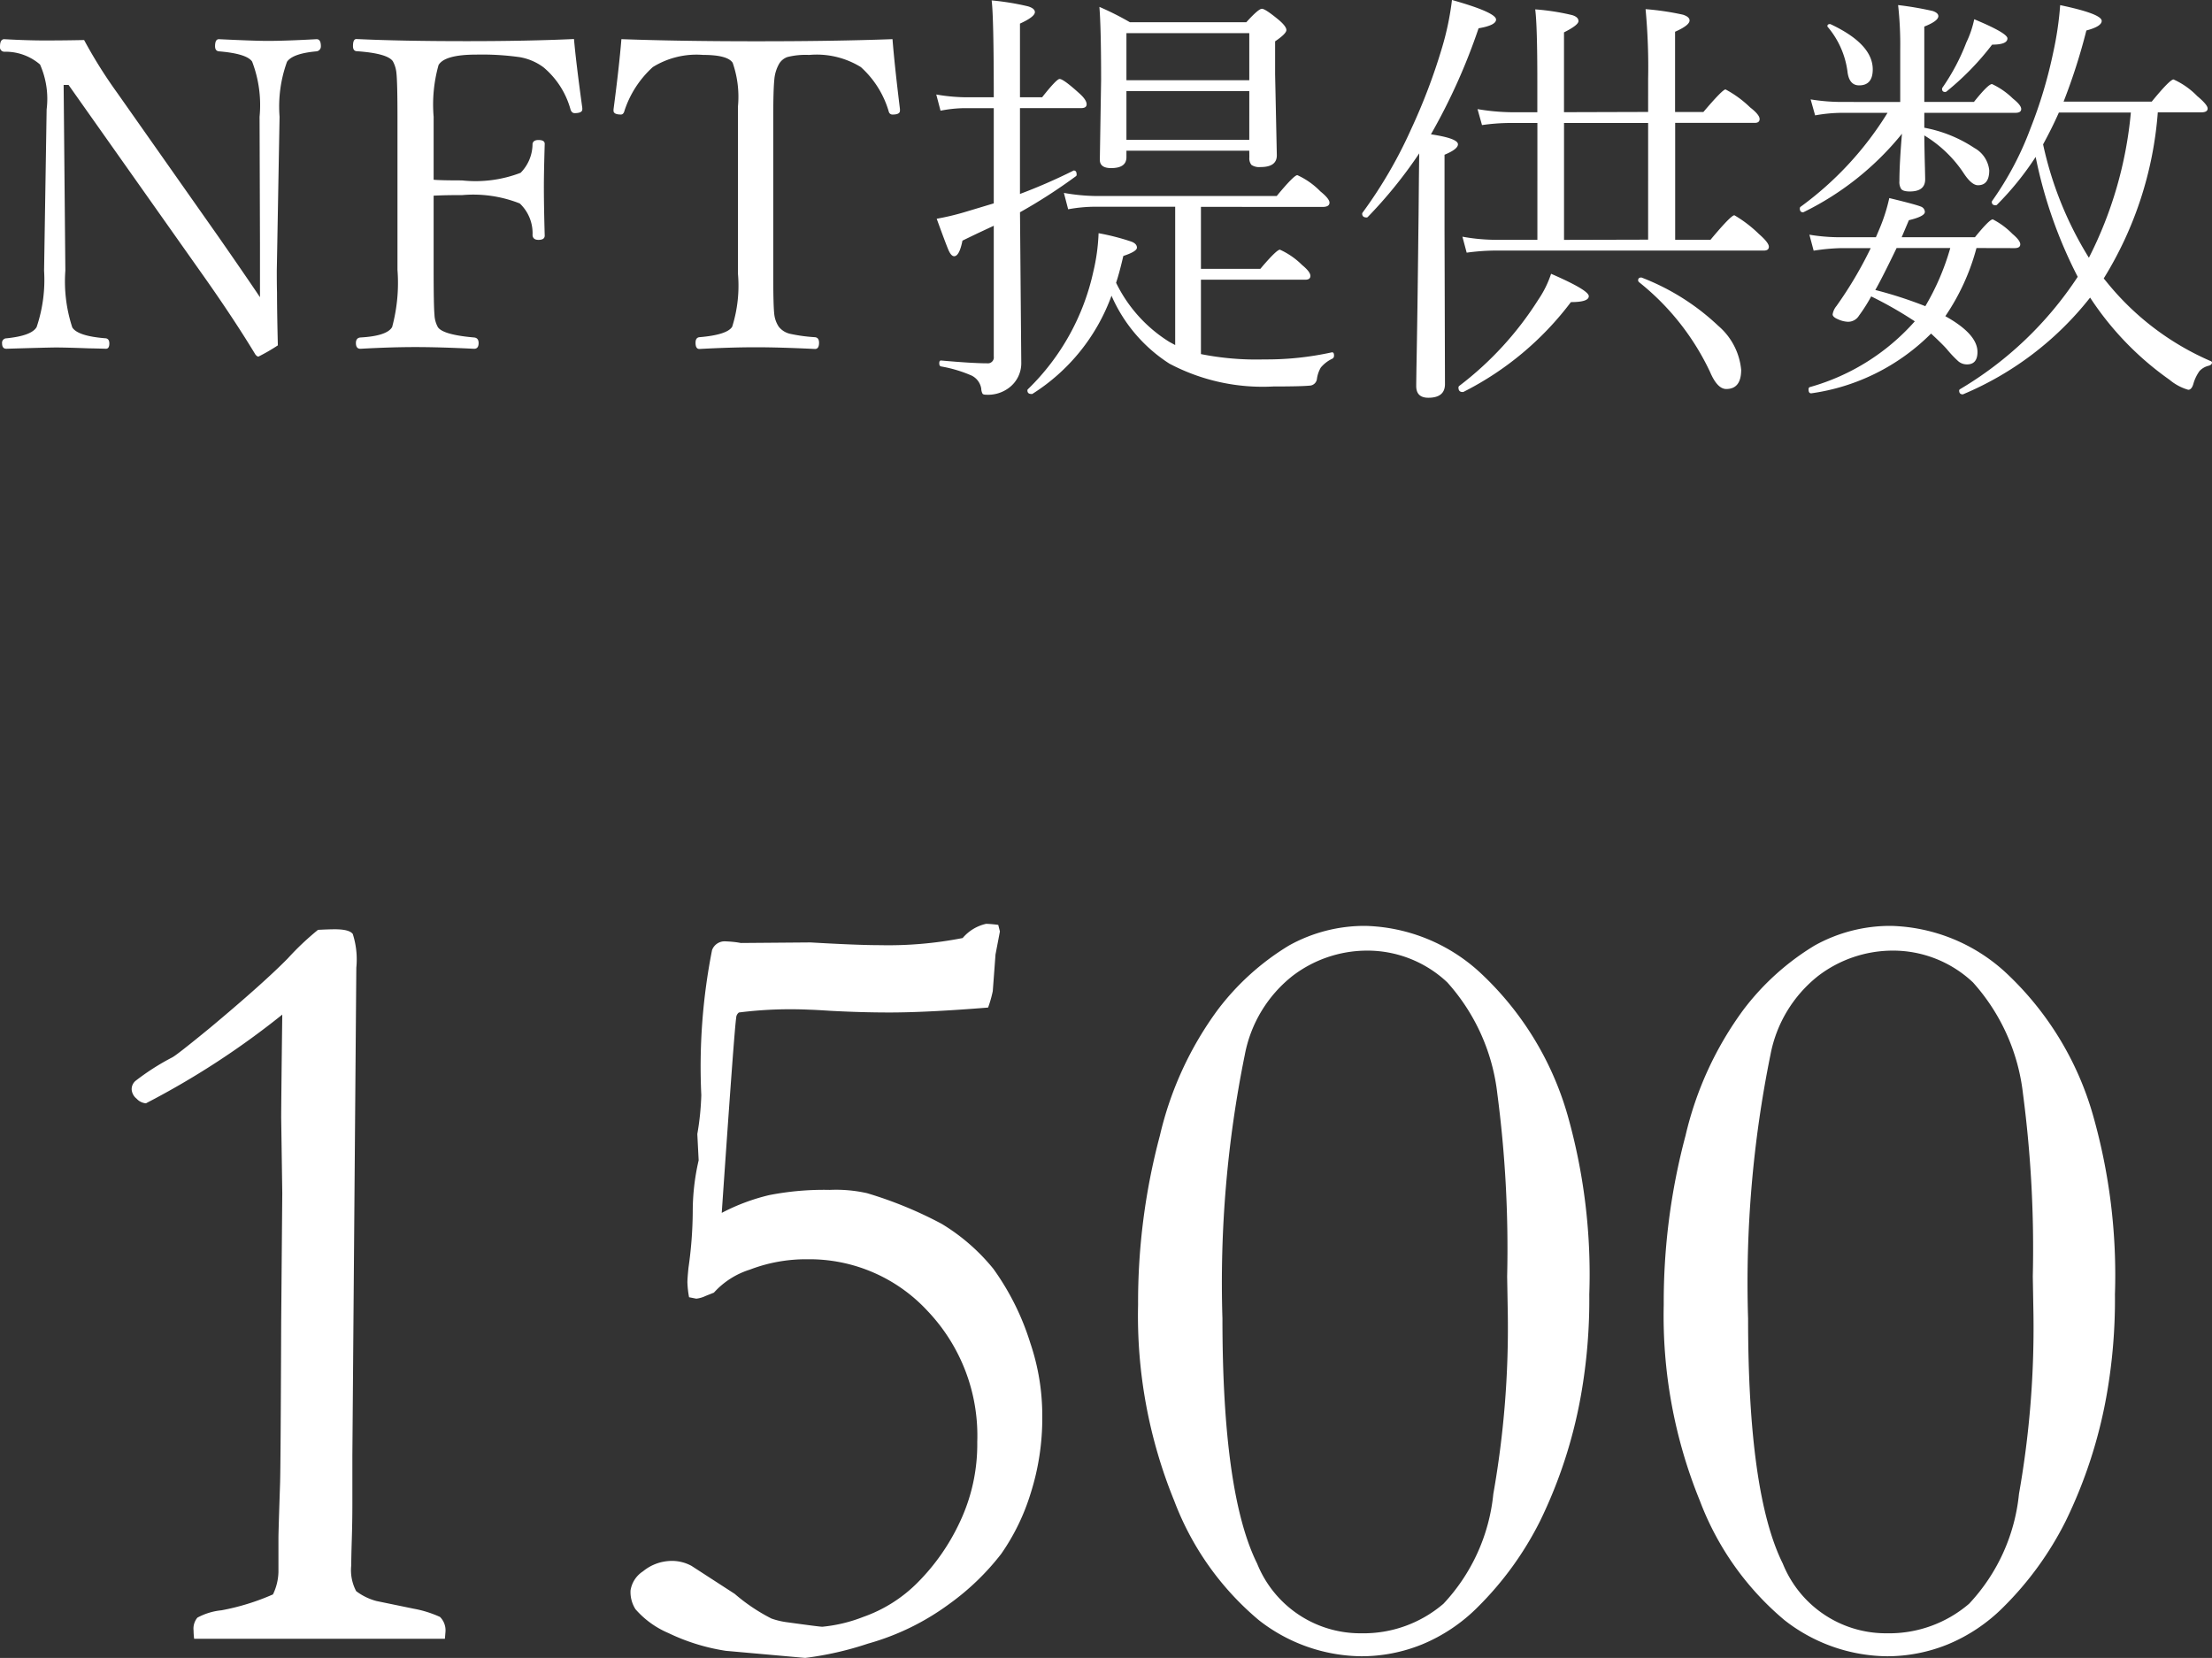
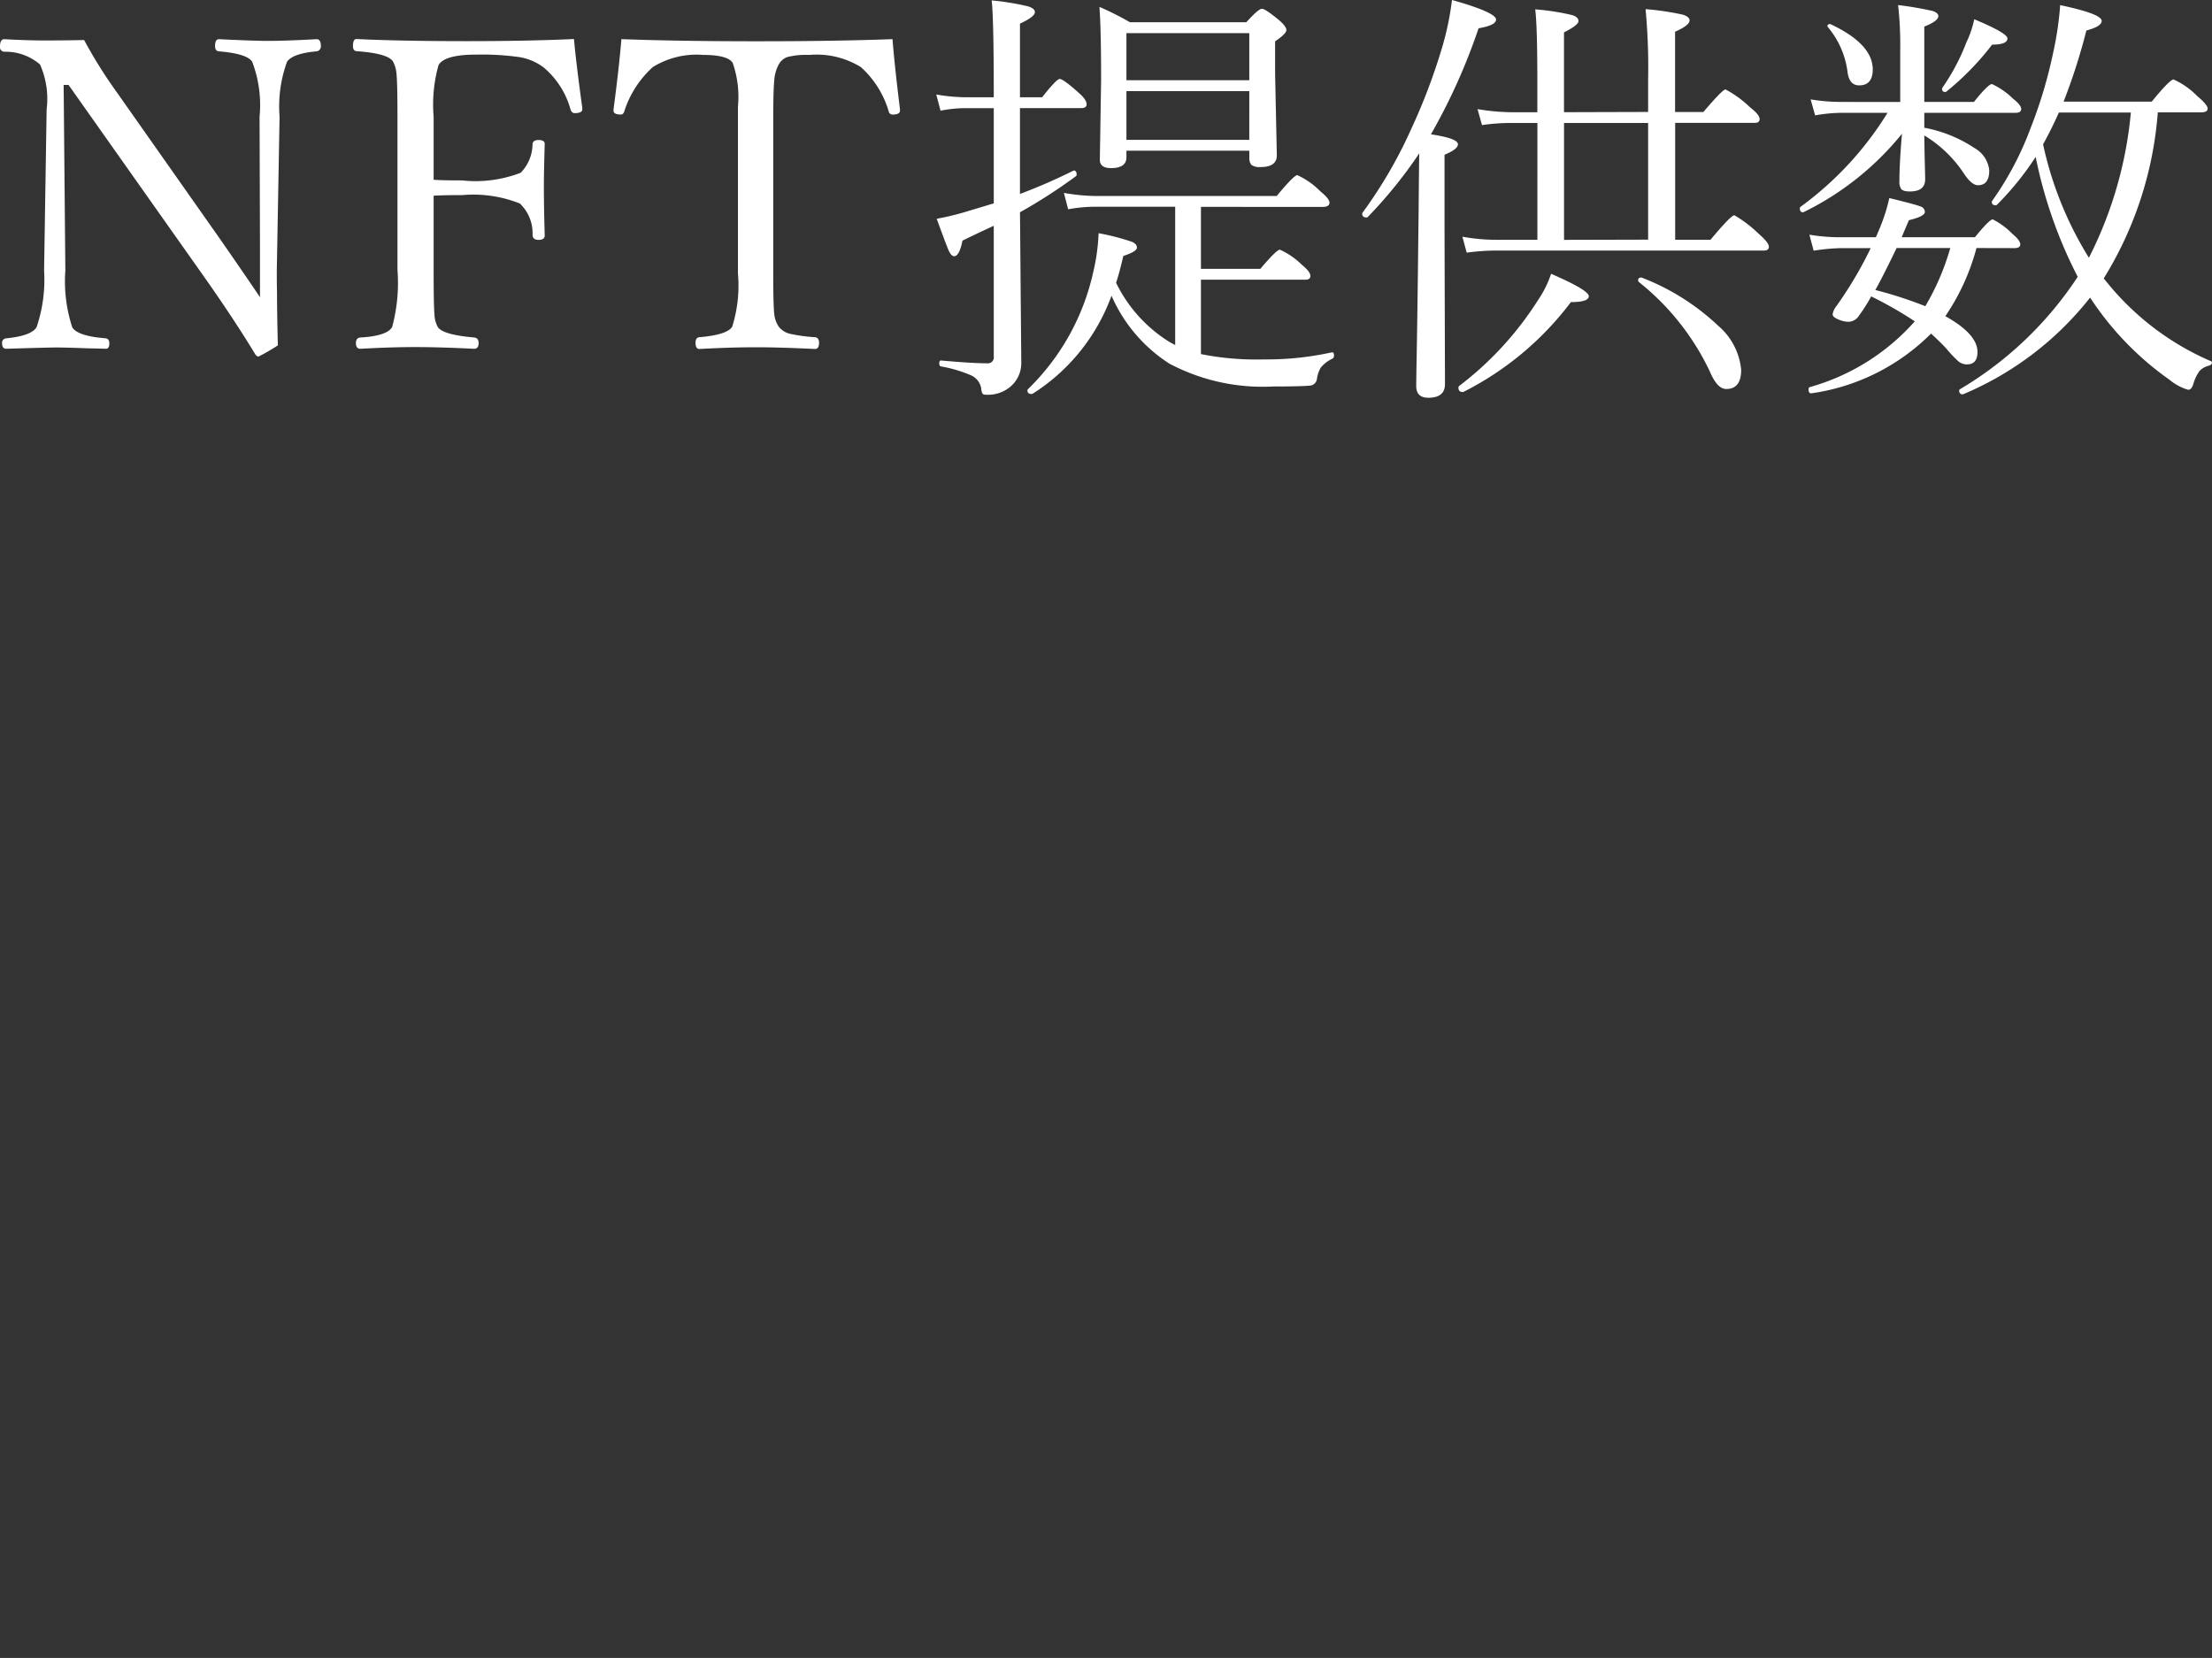
<svg xmlns="http://www.w3.org/2000/svg" width="71.012" height="53.229" viewBox="0 0 71.012 53.229">
  <rect x="0" y="0" width="71.012" height="53.229" fill="#333333" stroke="none" />
  <g id="txt_info02_sp" transform="translate(-152.479 -7513.352)">
    <path id="パス_31389" data-name="パス 31389" d="M2.68-8.921H2.522L2.577-2.96A4.733,4.733,0,0,0,2.8-1.135q.178.28,1.08.349.109.021.109.164,0,.171-.109.171-.2-.007-.561-.014Q2.591-.492,2.283-.492q-.239,0-1.6.041-.137,0-.137-.171A.142.142,0,0,1,.684-.786q.813-.082.971-.362A4.741,4.741,0,0,0,1.894-2.96l.082-5.175a2.716,2.716,0,0,0-.212-1.442,1.694,1.694,0,0,0-1.148-.41.142.142,0,0,1-.137-.164q0-.239.137-.239.725.041,1.292.041.67,0,1.271-.014a15.223,15.223,0,0,0,1.066,1.7L7.492-4.047q.889,1.278,1.333,1.941V-3.828L8.812-7.9a3.9,3.9,0,0,0-.239-1.771Q8.4-9.926,7.506-10q-.123-.014-.123-.164,0-.226.123-.226,1.142.055,1.565.055.574,0,1.572-.055.137,0,.137.226a.158.158,0,0,1-.137.164q-.766.068-.95.335A4.217,4.217,0,0,0,9.454-7.9L9.365-2.96q0,.479.007.7,0,.629.027,1.7A5.952,5.952,0,0,1,8.777-.2q-.048,0-.1-.068Q8.025-1.347,7.089-2.68ZM14.4-5.366v2.379q0,1.155.027,1.442a.893.893,0,0,0,.109.4Q14.7-.9,15.7-.813q.144.014.144.178,0,.185-.144.185-1.1-.055-1.887-.055t-1.764.055q-.144,0-.144-.185,0-.164.144-.178.854-.048,1.019-.335a5.461,5.461,0,0,0,.171-1.839V-7.9q0-1.1-.034-1.408a.962.962,0,0,0-.116-.376q-.178-.253-1.169-.321-.109-.014-.109-.164,0-.226.109-.226,1.422.068,3.548.068,1.955,0,3.438-.068.062.725.267,2.215v.041q0,.123-.246.123-.089,0-.13-.109a2.7,2.7,0,0,0-.868-1.36,1.778,1.778,0,0,0-.766-.328,8.651,8.651,0,0,0-1.388-.082q-1.019,0-1.217.335A4.68,4.68,0,0,0,14.4-7.9v2.023q.226.021.909.021A4.039,4.039,0,0,0,17.192-6.1a1.322,1.322,0,0,0,.383-.93q.021-.123.191-.123.2,0,.2.123-.027.923-.027,1.374,0,.622.027,1.572,0,.137-.2.137-.178,0-.191-.15a1.309,1.309,0,0,0-.41-1.019,4.049,4.049,0,0,0-1.859-.267Q14.827-5.387,14.4-5.366Zm14.731-5.024q.068.854.239,2.242v.055q0,.123-.239.123a.119.119,0,0,1-.116-.082,3.079,3.079,0,0,0-.9-1.442,2.7,2.7,0,0,0-1.661-.39,2.381,2.381,0,0,0-.7.068.507.507,0,0,0-.26.212,1.215,1.215,0,0,0-.157.513q-.034.328-.034,1.2v5.12q0,.95.034,1.224a.9.9,0,0,0,.144.39.647.647,0,0,0,.362.226,5.306,5.306,0,0,0,.8.109q.13.014.13.178,0,.2-.13.2-1.128-.055-1.9-.055-.793,0-1.812.055-.123,0-.123-.2,0-.164.123-.178.889-.075,1.053-.335a4.382,4.382,0,0,0,.185-1.709V-8.224A3.313,3.313,0,0,0,24-9.632q-.164-.253-.95-.253a2.658,2.658,0,0,0-1.613.39,3.251,3.251,0,0,0-.923,1.442q-.034.082-.1.082-.239,0-.239-.123v-.041q.178-1.347.253-2.256,1.873.068,4.327.068Q27.255-10.322,29.128-10.391ZM39.033-.28a9.041,9.041,0,0,0,2.03.171A9.706,9.706,0,0,0,43.23-.335q.075-.014.075.1a.108.108,0,0,1-.048.1,1.09,1.09,0,0,0-.376.287.986.986,0,0,0-.123.355.246.246,0,0,1-.239.226q-.294.027-1.162.027A6.4,6.4,0,0,1,38.021.027a4.927,4.927,0,0,1-1.859-2.181A6.254,6.254,0,0,1,33.619,1,.076.076,0,0,1,33.585,1q-.123,0-.123-.116a.046.046,0,0,1,.014-.034,7.49,7.49,0,0,0,2.1-3.767,6.324,6.324,0,0,0,.171-1.244,7.451,7.451,0,0,1,1.06.273q.171.068.171.191t-.437.267q-.123.533-.232.861A4.607,4.607,0,0,0,38.021-.67l.185.1V-5.011H35.67a4.849,4.849,0,0,0-.9.082l-.137-.526a6.253,6.253,0,0,0,1.032.1h5.8q.554-.67.663-.67a2.467,2.467,0,0,1,.738.52q.294.239.294.362t-.178.137H39.033v1.989H40.94q.52-.615.629-.615a2.419,2.419,0,0,1,.711.492q.267.219.267.349t-.185.123H39.033ZM33.223-5.421a17.957,17.957,0,0,0,1.709-.745.028.028,0,0,1,.021-.007q.089,0,.089.13a.055.055,0,0,1-.027.055,17.223,17.223,0,0,1-1.791,1.155l.041,4.819a.985.985,0,0,1-.39.813,1.114,1.114,0,0,1-.731.226q-.1,0-.123-.034a.37.37,0,0,1-.041-.164A.566.566,0,0,0,31.671.41a4.277,4.277,0,0,0-.984-.294q-.055-.014-.055-.1,0-.1.068-.089,1,.089,1.47.089A.19.19,0,0,0,32.382-.2V-4.4l-.526.246q-.3.144-.479.232-.1.5-.267.5-.1,0-.191-.219t-.369-.984a8.149,8.149,0,0,0,.854-.2q.335-.1.978-.294V-8.176h-.923a4.155,4.155,0,0,0-.786.082l-.137-.52a5.916,5.916,0,0,0,.923.089h.923q0-2.577-.068-3.11a8.343,8.343,0,0,1,1.169.191q.219.068.219.185,0,.15-.479.369v2.365h.711q.465-.588.561-.588.123,0,.629.458.239.212.239.355,0,.123-.178.123H33.223Zm7.362-1.388H36.641V-6.6q0,.349-.492.349-.362,0-.362-.267l.041-2.557q0-1.675-.055-2.352a9.346,9.346,0,0,1,.978.492h3.739q.39-.431.5-.431t.547.362q.239.205.239.321t-.362.362v1.06l.055,2.6q0,.376-.52.376a.453.453,0,0,1-.294-.068.334.334,0,0,1-.068-.239Zm0-.349V-8.723H36.641v1.565Zm0-1.914v-1.511H36.641v1.511Zm5.831,1.736q.868.13.868.321,0,.157-.431.335v2.434L46.867.684q0,.437-.533.438-.39,0-.39-.376,0-.075.007-.561.034-1.743.062-4.4.007-.437.014-1.34.007-.766.014-1.169a14.577,14.577,0,0,1-1.654,2.044.046.046,0,0,1-.034.014q-.144,0-.144-.123a.066.066,0,0,1,.014-.034A14.658,14.658,0,0,0,45.78-7.5a19.11,19.11,0,0,0,.991-2.611,9.126,9.126,0,0,0,.321-1.538q1.415.4,1.415.629,0,.185-.561.28A19.31,19.31,0,0,1,46.416-7.335Zm6.973-.718V-9.105a19.972,19.972,0,0,0-.082-2.249,8.58,8.58,0,0,1,1.2.178q.212.068.212.185,0,.157-.465.362v2.577h.909q.615-.725.711-.725a3.475,3.475,0,0,1,.786.574q.308.239.308.376t-.191.123H54.257v3.753h1.135q.656-.786.766-.786a4.006,4.006,0,0,1,.786.6q.321.28.321.41t-.178.123H48.535a7.05,7.05,0,0,0-.971.068l-.137-.513a6.031,6.031,0,0,0,1.094.1h1.313V-7.7h-.841a6.522,6.522,0,0,0-.937.068l-.144-.513a6.973,6.973,0,0,0,1.066.1h.854v-.991q0-1.8-.068-2.311a7.356,7.356,0,0,1,1.189.185q.2.062.2.191t-.465.362v2.563Zm0,4.1V-7.7h-2.7v3.753Zm-.294,1.36a.065.065,0,0,1-.027-.055q0-.089.1-.089a.061.061,0,0,1,.027.007,7.484,7.484,0,0,1,2.447,1.545A2.116,2.116,0,0,1,56.376.226q0,.615-.479.615-.287,0-.52-.547A8.076,8.076,0,0,0,53.095-2.591ZM47.455.937h-.027Q47.3.937,47.3.793a.066.066,0,0,1,.021-.048,10.565,10.565,0,0,0,2.536-2.762,3.359,3.359,0,0,0,.417-.841q1.21.526,1.21.718t-.574.191A9.9,9.9,0,0,1,47.455.937ZM65.83-6.61a9.469,9.469,0,0,1-1.244,1.538.056.056,0,0,1-.041.014q-.123,0-.123-.109a.066.066,0,0,1,.014-.034,10.1,10.1,0,0,0,1.23-2.331,14.875,14.875,0,0,0,.725-2.42,10.623,10.623,0,0,0,.226-1.531q1.333.28,1.333.506,0,.178-.492.308a19.118,19.118,0,0,1-.731,2.283h2.83q.581-.711.7-.711a2.477,2.477,0,0,1,.759.533q.335.28.335.4t-.2.123h-1.4a11.794,11.794,0,0,1-1.736,5.332l.164.2A8.747,8.747,0,0,0,71.449-.055q.041.014.041.048,0,.068-.1.1a.589.589,0,0,0-.3.171,1.333,1.333,0,0,0-.191.39q-.055.212-.171.212a1.637,1.637,0,0,1-.6-.321,9.745,9.745,0,0,1-2.55-2.639,10.21,10.21,0,0,1-4.067,3.1.052.052,0,0,1-.021.007q-.116,0-.116-.123A.053.053,0,0,1,63.4.848a11.576,11.576,0,0,0,3.78-3.609A14.749,14.749,0,0,1,65.83-6.61Zm.239-.4a11.5,11.5,0,0,0,1.47,3.637,12.846,12.846,0,0,0,1.347-4.662H66.575Q66.363-7.554,66.069-7.014ZM63.93-3.685a7.144,7.144,0,0,1-1,2.188q1.032.574,1.032,1.148,0,.4-.335.4a.426.426,0,0,1-.28-.1,3.718,3.718,0,0,1-.369-.39q-.144-.164-.506-.5A6.76,6.76,0,0,1,58.639.978q-.1.014-.1-.123,0-.062.041-.075a7.029,7.029,0,0,0,3.37-2.112,12.568,12.568,0,0,0-1.4-.8,5.223,5.223,0,0,1-.39.615.41.41,0,0,1-.349.2.823.823,0,0,1-.314-.075q-.185-.075-.185-.164a.56.56,0,0,1,.123-.267,12.734,12.734,0,0,0,1.1-1.859h-.95a6.6,6.6,0,0,0-.882.082l-.137-.513a6.021,6.021,0,0,0,1,.082H60.7q.014-.027.137-.321a5.637,5.637,0,0,0,.294-.937q.848.205,1.012.273a.189.189,0,0,1,.13.171q0,.144-.513.267l-.232.547h2.352q.465-.574.574-.574a2.43,2.43,0,0,1,.629.465q.253.212.253.335t-.185.123Zm-.841,0H61.366q-.472.978-.684,1.347a13.532,13.532,0,0,1,1.606.52A7.93,7.93,0,0,0,63.089-3.685ZM61.482-8.374v-1.682a11.466,11.466,0,0,0-.068-1.429,10.472,10.472,0,0,1,1.114.191q.178.062.178.164,0,.157-.451.335v2.42h1.593q.458-.574.581-.574a2.416,2.416,0,0,1,.67.465q.267.212.267.335t-.185.123H62.255v.479a4.332,4.332,0,0,1,1.606.649.929.929,0,0,1,.479.718q0,.479-.362.479-.212,0-.479-.417A4,4,0,0,0,62.255-7.3q.007.581.021,1.06.007.308.007.349,0,.39-.492.39-.219,0-.28-.082a.423.423,0,0,1-.055-.253q0-.554.082-1.518A9.327,9.327,0,0,1,58.386-4.84a.061.061,0,0,1-.027.007q-.1,0-.1-.123a.065.065,0,0,1,.027-.055,10.635,10.635,0,0,0,2.789-3.015H59.65a5,5,0,0,0-.9.082l-.144-.513a6.15,6.15,0,0,0,1.025.082ZM59.158-10.78a.039.039,0,0,1-.014-.027q0-.068.082-.068a.061.061,0,0,1,.027.007Q60.6-10.233,60.6-9.42q0,.513-.437.513-.328,0-.376-.458A2.779,2.779,0,0,0,59.158-10.78Zm3.808,2.071a.074.074,0,0,1-.041.014q-.1,0-.1-.1a.074.074,0,0,1,.014-.041,6.758,6.758,0,0,0,.766-1.449,3.241,3.241,0,0,0,.253-.745q1.066.444,1.066.615,0,.2-.492.2A8.79,8.79,0,0,1,62.966-8.709Z" transform="translate(152 7525)" fill="#fff" opacity="0.997" />
-     <path id="パス_31388" data-name="パス 31388" d="M12.762-.035H4.711A2.464,2.464,0,0,1,4.693-.3a.552.552,0,0,1,.123-.413A2.04,2.04,0,0,1,5.59-.949a7.5,7.5,0,0,0,1.652-.51,1.752,1.752,0,0,0,.176-.721V-3.27q0-.193.053-1.775.018-.6.035-5.168l.035-4.131-.035-2.408q0-.527.035-3.322a26.2,26.2,0,0,1-4.377,2.848.453.453,0,0,1-.3-.149.416.416,0,0,1-.158-.29.352.352,0,0,1,.123-.281A7.686,7.686,0,0,1,4.008-18.7q.141-.07,1.213-.949,1.705-1.424,2.5-2.232a8.818,8.818,0,0,1,.967-.914q.352-.018.545-.018.457,0,.571.15a2.679,2.679,0,0,1,.114,1.082L9.791-5.91v1.548q0,.563-.018,1.135t-.018.836a1.438,1.438,0,0,0,.158.827,1.873,1.873,0,0,0,.65.317L11.76-1a3.574,3.574,0,0,1,.844.264.606.606,0,0,1,.176.48ZM30.2-20.3q-1.961.158-3.168.158-.893,0-1.89-.053-.543-.035-.648-.035a13.149,13.149,0,0,0-2.293.088.219.219,0,0,0-.088.176q-.054.28-.464,6.258a6.522,6.522,0,0,1,1.525-.571,9.123,9.123,0,0,1,1.946-.167,4.532,4.532,0,0,1,1.192.105,12.856,12.856,0,0,1,2.4.986,6.383,6.383,0,0,1,1.657,1.443,8.25,8.25,0,0,1,1.184,2.376,7.23,7.23,0,0,1,.386,2.358,7.947,7.947,0,0,1-.378,2.49,6.946,6.946,0,0,1-.94,1.927,8.029,8.029,0,0,1-1.67,1.61A8.032,8.032,0,0,1,26.341.122,10.4,10.4,0,0,1,24.328.58L21.779.352A6.5,6.5,0,0,1,19.934-.22a2.9,2.9,0,0,1-1.055-.765,1.029,1.029,0,0,1-.158-.6.892.892,0,0,1,.4-.615,1.46,1.46,0,0,1,.976-.334,1.313,1.313,0,0,1,.58.158l1.389.9a5.882,5.882,0,0,0,1.178.791,2.462,2.462,0,0,0,.527.123q1.02.141,1.107.141a4.859,4.859,0,0,0,1.318-.317,4.6,4.6,0,0,0,1.723-1.083,6.833,6.833,0,0,0,1.362-1.936,5.841,5.841,0,0,0,.571-2.6,5.806,5.806,0,0,0-1.6-4.207,5.162,5.162,0,0,0-3.85-1.655,5.04,5.04,0,0,0-1.854.334,2.6,2.6,0,0,0-1.151.738l-.264.105a.933.933,0,0,1-.3.088L20.6-11a3.173,3.173,0,0,1-.053-.475q0-.136.035-.476a13.14,13.14,0,0,0,.136-1.784,7.29,7.29,0,0,1,.19-1.661l-.043-.843a8.74,8.74,0,0,0,.128-1.249,19.277,19.277,0,0,1,.345-4.657.429.429,0,0,1,.422-.281,3.714,3.714,0,0,1,.4.035l.105.018,2.232-.018q1.512.088,2.232.088a12.382,12.382,0,0,0,2.654-.229,1.383,1.383,0,0,1,.756-.457,3.743,3.743,0,0,1,.387.035l.053.211-.141.738-.088,1.178A3.784,3.784,0,0,1,30.2-20.3Zm19.3,9.211a17.583,17.583,0,0,1-.264,3.217,15.3,15.3,0,0,1-1.318,4.061,10.527,10.527,0,0,1-2,2.76,5.459,5.459,0,0,1-1.793,1.2,5.186,5.186,0,0,1-1.934.378,5.422,5.422,0,0,1-3.3-1.16,9.264,9.264,0,0,1-2.716-3.832,15.708,15.708,0,0,1-1.16-6.293,20.729,20.729,0,0,1,.7-5.432,11.014,11.014,0,0,1,1.854-4.034,8.166,8.166,0,0,1,2.285-2.065,4.983,4.983,0,0,1,2.47-.633,5.645,5.645,0,0,1,3.647,1.477A10.013,10.013,0,0,1,48.8-16.857,18.769,18.769,0,0,1,49.5-11.092Zm-2.637-.58a38.09,38.09,0,0,0-.316-5.871,6.423,6.423,0,0,0-1.605-3.568,3.737,3.737,0,0,0-2.605-1.02,3.95,3.95,0,0,0-2.36.809,4.222,4.222,0,0,0-1.535,2.531,36.732,36.732,0,0,0-.719,8.473q0,5.625,1.114,7.866A3.568,3.568,0,0,0,42.179-.211a3.94,3.94,0,0,0,2.64-.949,6.02,6.02,0,0,0,1.6-3.524,30.586,30.586,0,0,0,.465-5.774Zm19.512.58a17.583,17.583,0,0,1-.264,3.217,15.3,15.3,0,0,1-1.318,4.061,10.527,10.527,0,0,1-2,2.76A5.459,5.459,0,0,1,61,.149a5.186,5.186,0,0,1-1.934.378,5.422,5.422,0,0,1-3.3-1.16,9.264,9.264,0,0,1-2.716-3.832,15.708,15.708,0,0,1-1.16-6.293,20.729,20.729,0,0,1,.7-5.432,11.014,11.014,0,0,1,1.854-4.034,8.166,8.166,0,0,1,2.285-2.065,4.983,4.983,0,0,1,2.47-.633,5.645,5.645,0,0,1,3.647,1.477,10.013,10.013,0,0,1,2.821,4.588A18.769,18.769,0,0,1,66.375-11.092Zm-2.637-.58a38.09,38.09,0,0,0-.316-5.871,6.423,6.423,0,0,0-1.605-3.568,3.737,3.737,0,0,0-2.605-1.02,3.95,3.95,0,0,0-2.36.809,4.222,4.222,0,0,0-1.535,2.531,36.732,36.732,0,0,0-.719,8.473q0,5.625,1.114,7.866A3.568,3.568,0,0,0,59.054-.211a3.94,3.94,0,0,0,2.64-.949,6.02,6.02,0,0,0,1.6-3.524,30.586,30.586,0,0,0,.465-5.774Z" transform="translate(154 7566)" fill="#fff" opacity="0.997" />
  </g>
</svg>